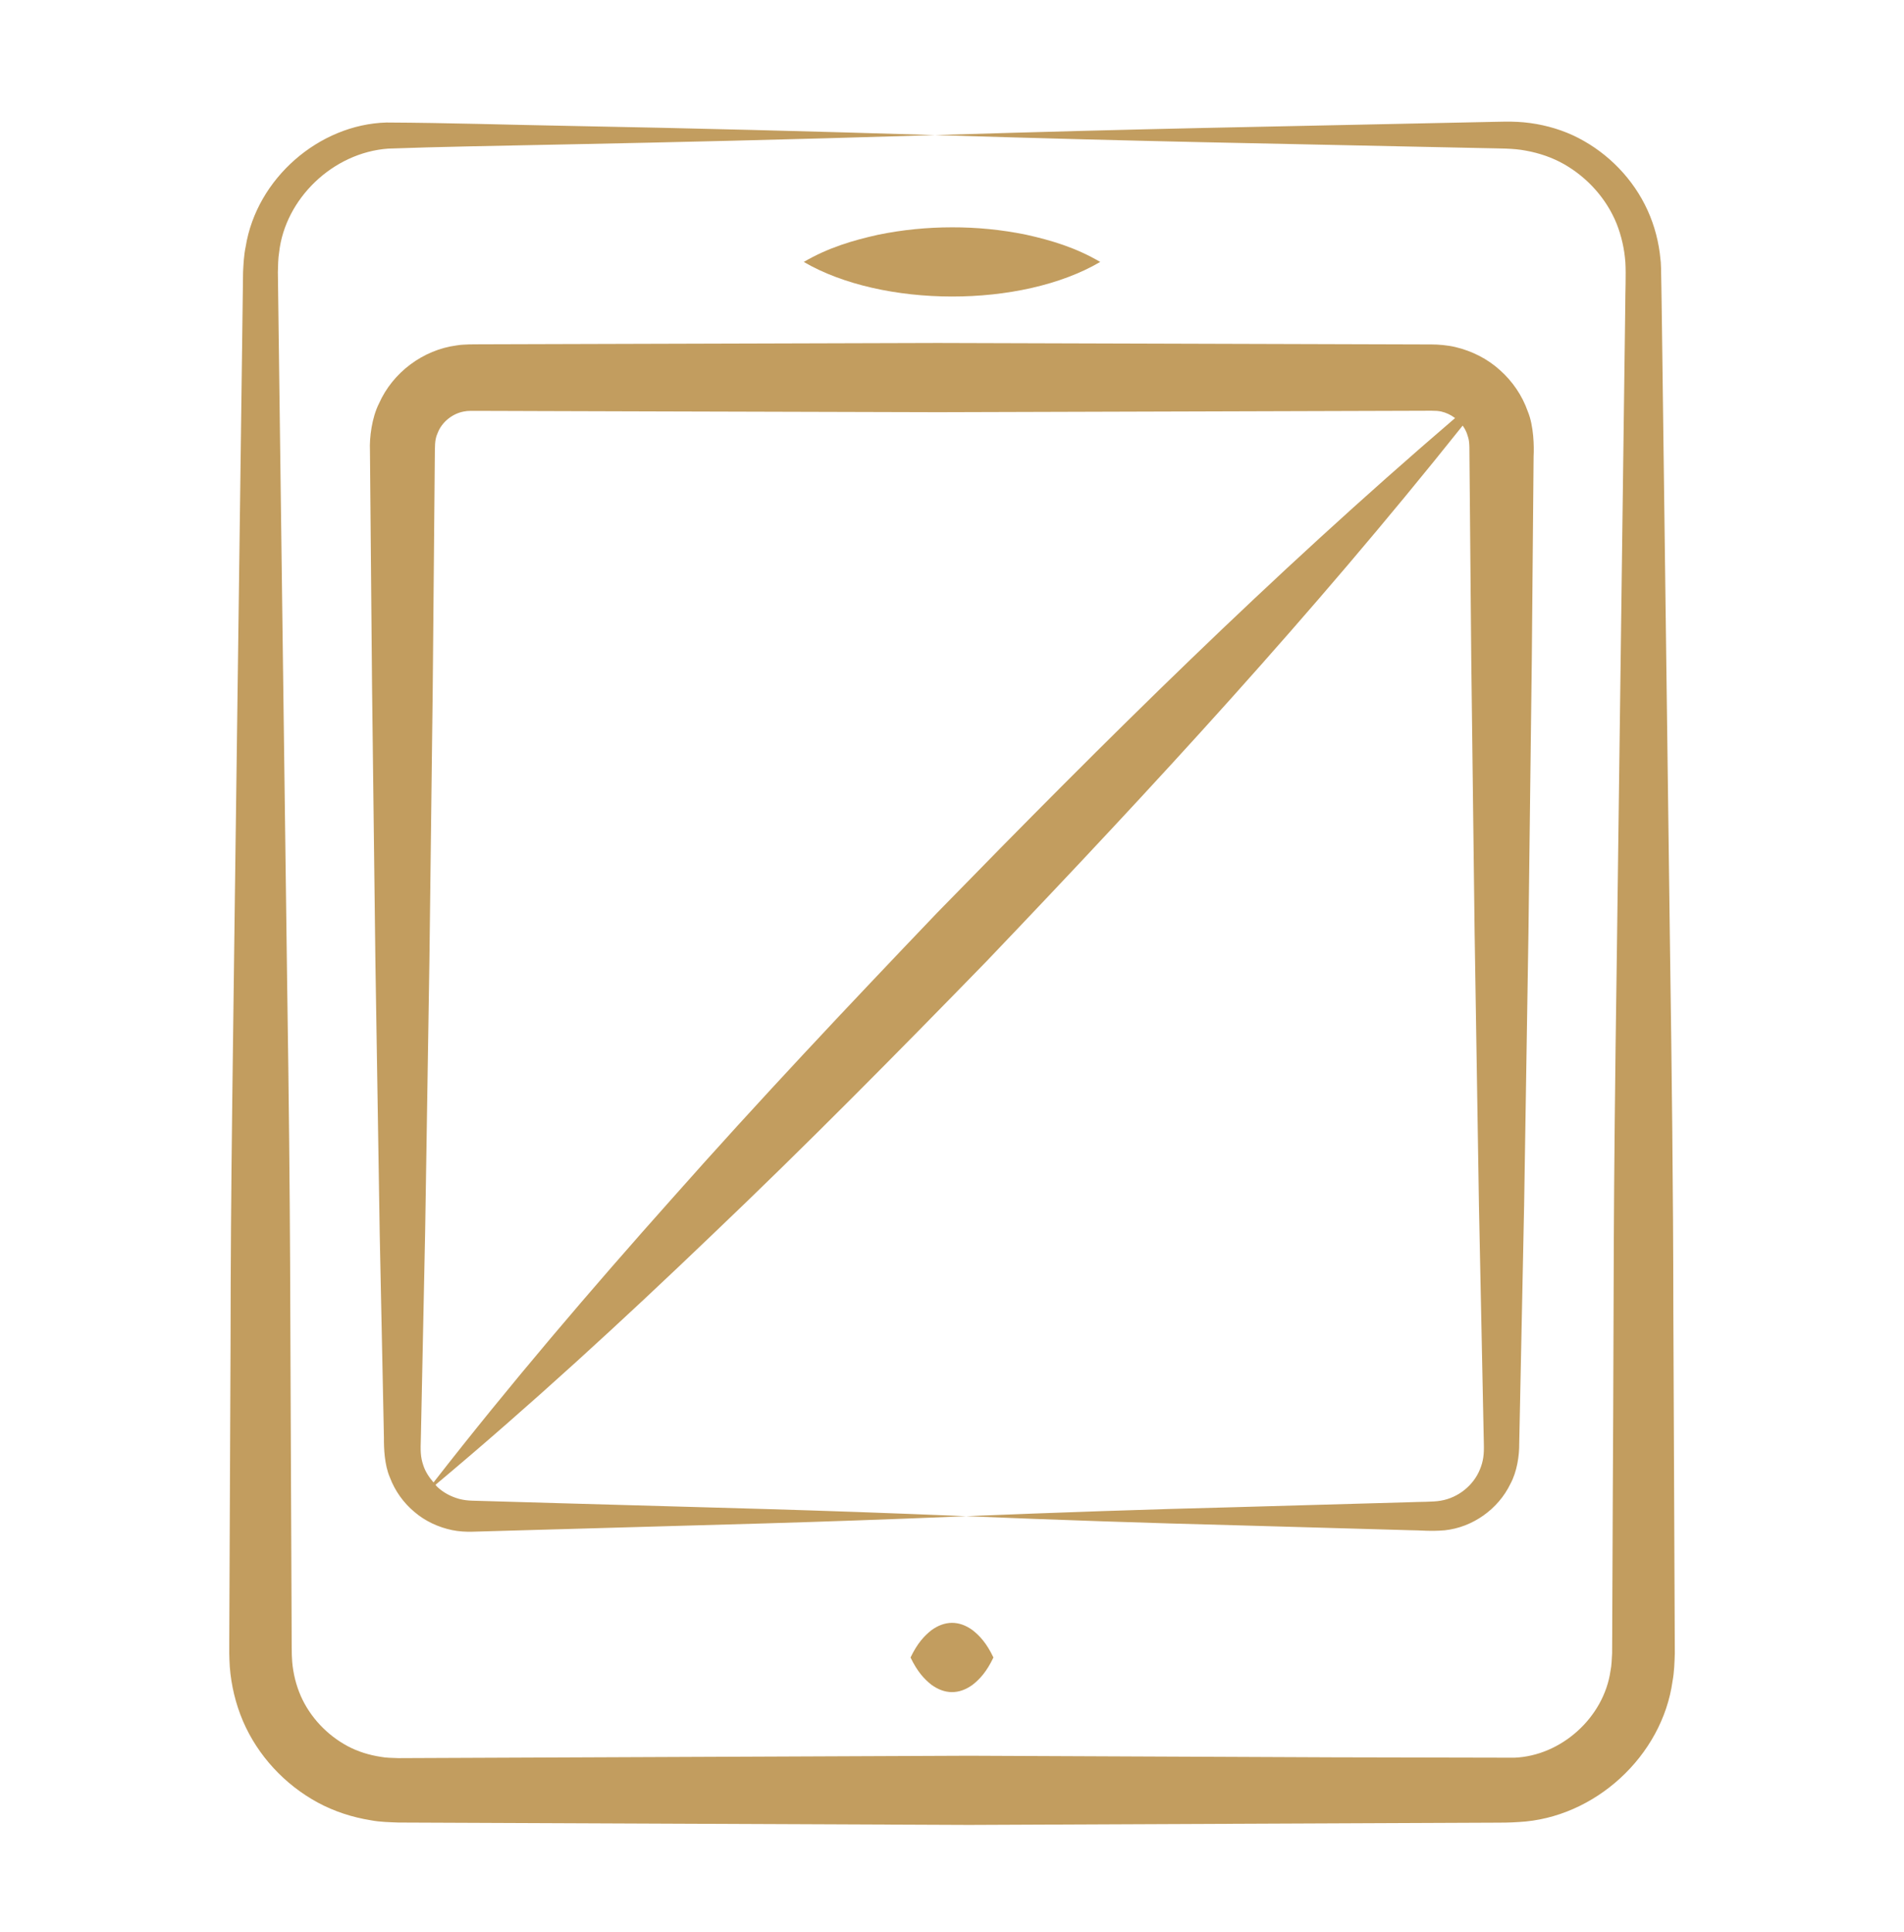
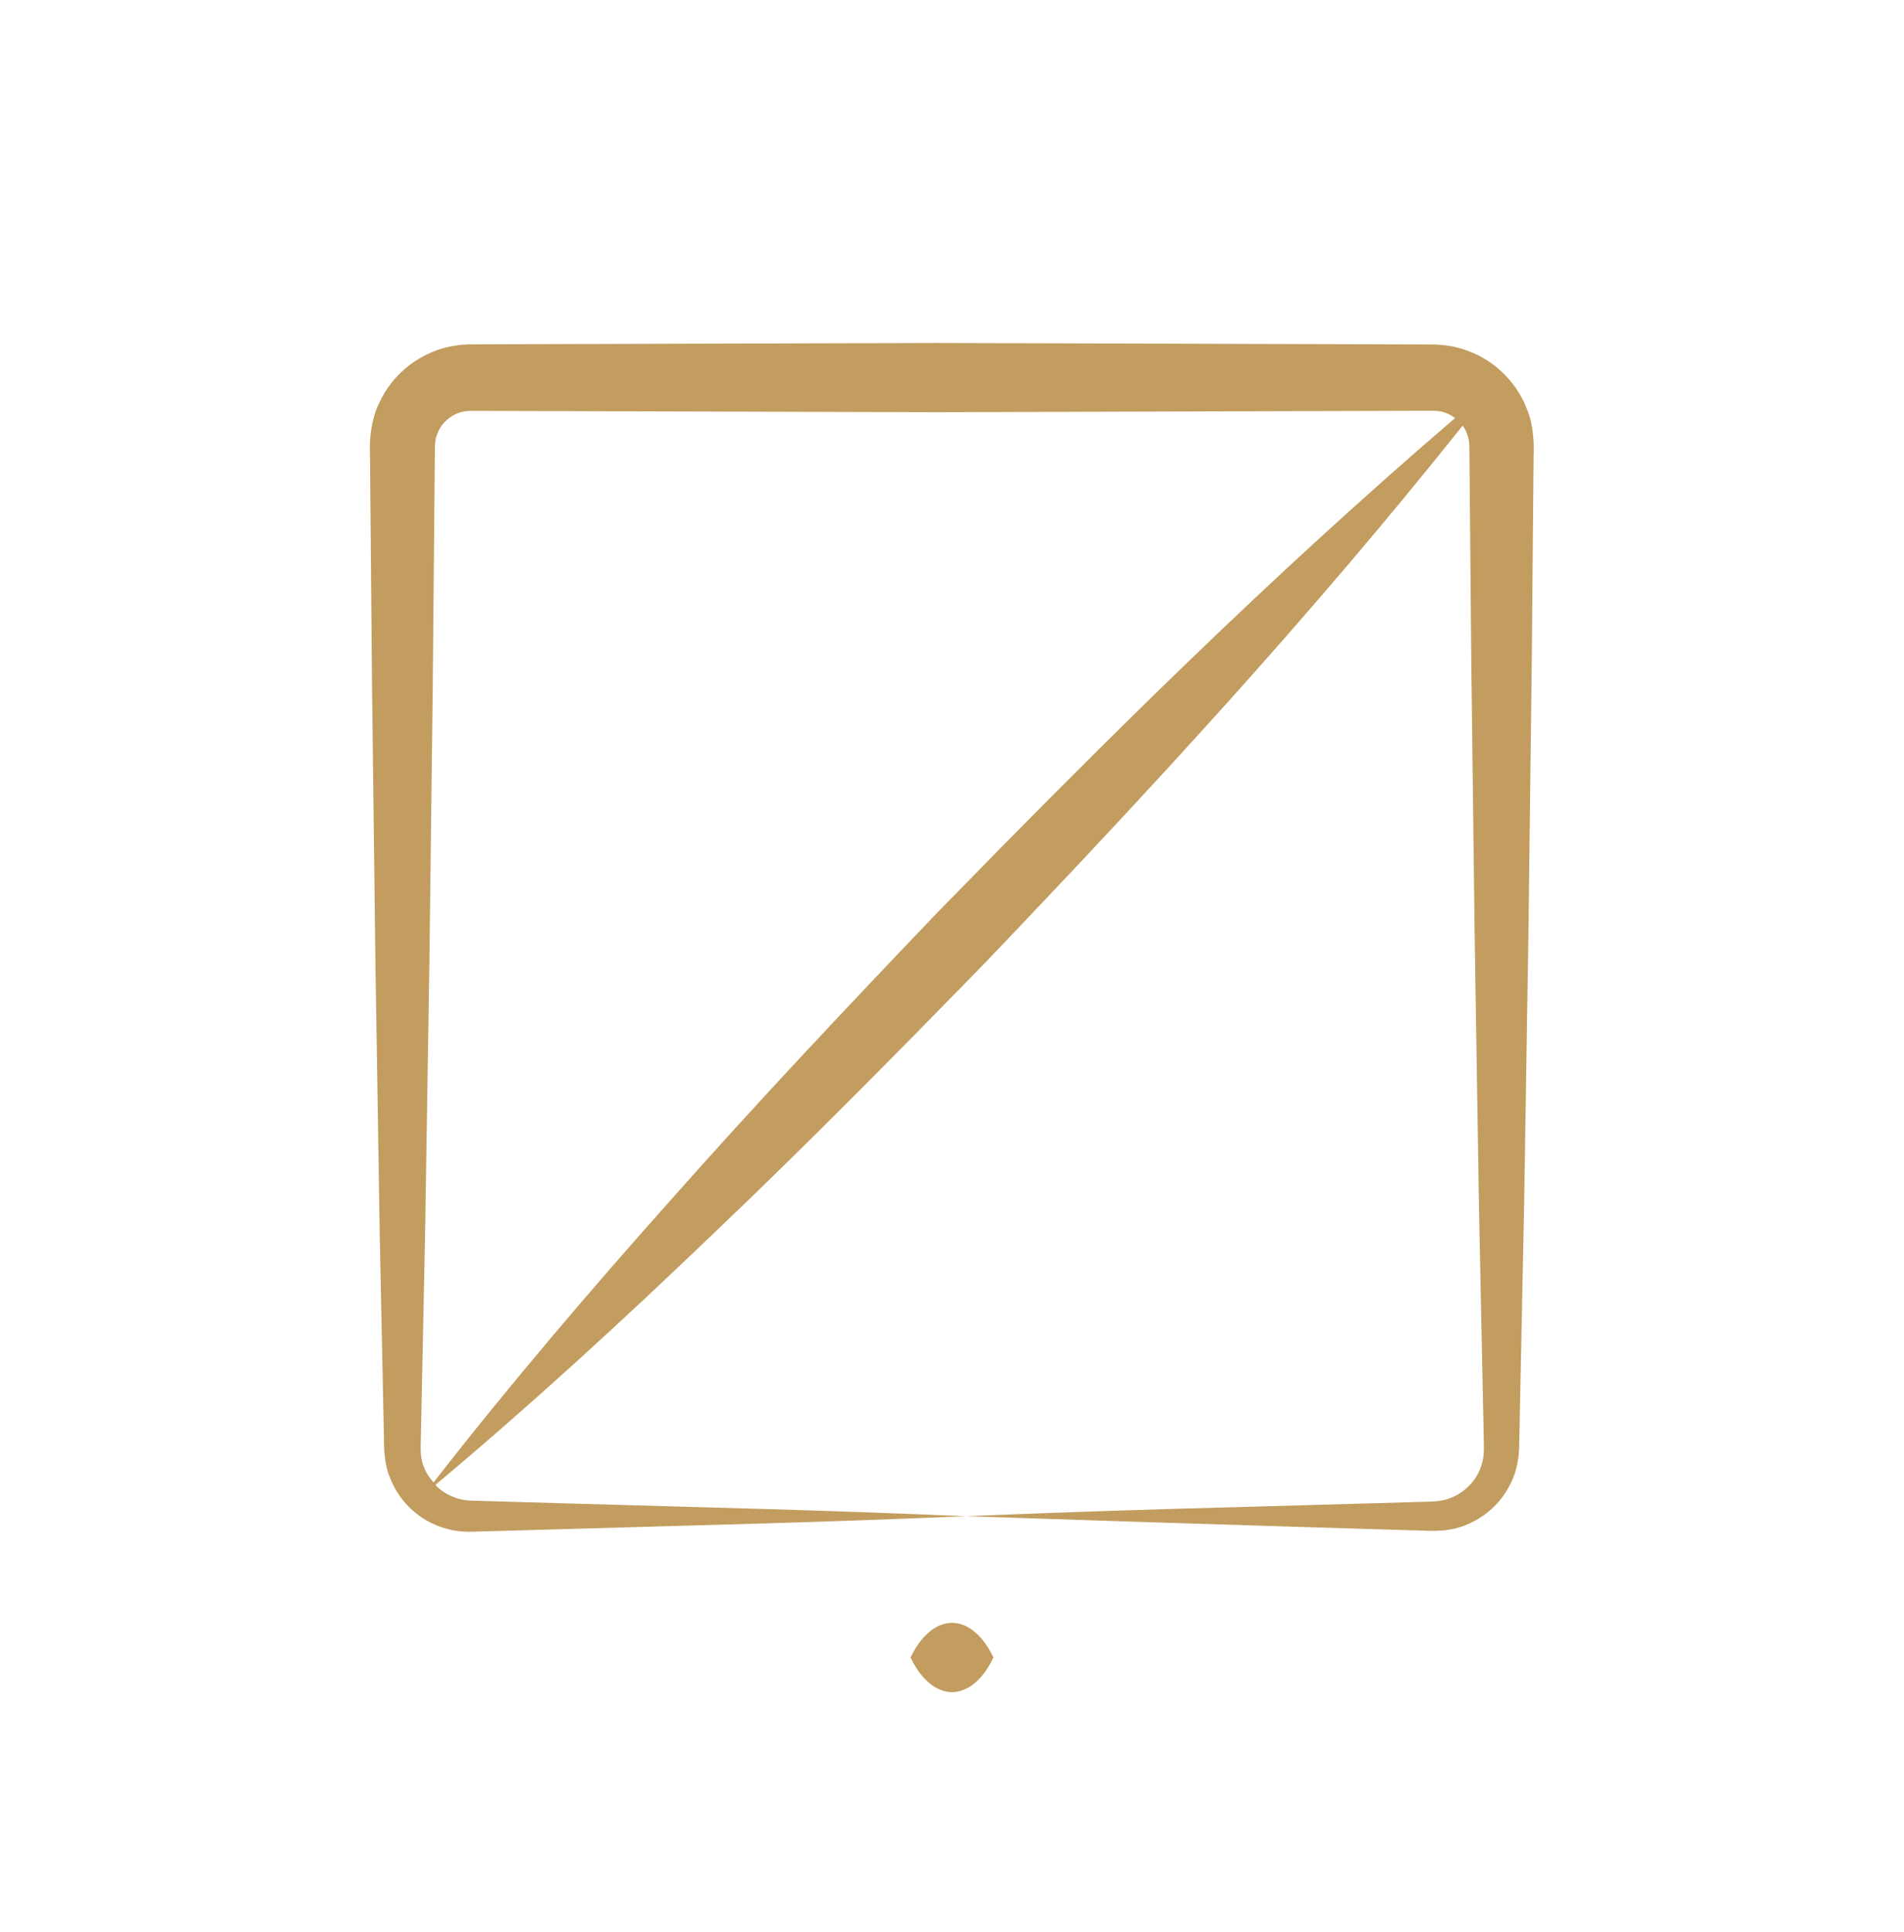
<svg xmlns="http://www.w3.org/2000/svg" width="70" height="71" viewBox="0 0 70 71" fill="none">
-   <path d="M61.52 48.182C61.516 43.708 61.46 39.233 61.396 34.759C61.045 7.654 61.083 9.992 61.048 9.544C60.992 8.916 60.832 8.297 60.571 7.725C60.048 6.578 59.129 5.638 58.026 5.07C57.473 4.785 56.871 4.607 56.261 4.523C55.63 4.435 55.054 4.482 54.508 4.487C45.693 4.679 42.703 4.711 34.375 4.965C42.703 5.219 45.69 5.251 54.508 5.443C55.079 5.459 55.629 5.444 56.104 5.538C56.597 5.628 57.076 5.791 57.509 6.038C58.373 6.534 59.066 7.311 59.434 8.22C59.614 8.676 59.722 9.156 59.756 9.642C59.784 10.102 59.751 10.733 59.752 11.271C59.748 11.548 59.619 21.466 59.621 21.337L59.447 34.759C59.292 45.639 59.345 46.044 59.294 54.893C59.294 55.038 59.271 60.255 59.273 59.926L59.269 60.765C59.255 60.991 59.253 61.201 59.209 61.414C58.961 63.13 57.394 64.534 55.675 64.602L49.045 64.588L35.623 64.53C35.486 64.531 14.5 64.618 14.651 64.618C14.409 64.606 14.212 64.612 13.996 64.57C13.574 64.505 13.16 64.379 12.782 64.178C12.029 63.774 11.403 63.118 11.057 62.331C10.886 61.937 10.781 61.516 10.743 61.086C10.717 60.753 10.726 60.529 10.72 59.496L10.706 56.141C10.661 47.752 10.694 45.295 10.555 36.007C10.527 33.882 10.224 10.649 10.227 10.841L10.216 10.002C10.226 9.752 10.221 9.51 10.263 9.267C10.486 7.305 12.237 5.607 14.275 5.462C17.816 5.331 22.974 5.316 34.375 4.965C29.901 4.827 25.427 4.712 20.953 4.628C18.701 4.588 16.511 4.514 14.209 4.503C11.736 4.571 9.437 6.554 9.032 9.067C8.967 9.374 8.952 9.693 8.936 10.002C8.934 10.172 8.902 12.649 8.904 12.518C8.899 12.883 8.764 23.219 8.772 22.585C8.542 40.297 8.483 43.333 8.476 49.429C8.475 49.562 8.427 60.71 8.429 60.335C8.425 60.6 8.425 60.895 8.448 61.261C8.5 61.944 8.663 62.623 8.933 63.257C9.478 64.526 10.465 65.588 11.678 66.248C12.286 66.577 12.954 66.793 13.635 66.902C13.969 66.967 14.334 66.972 14.651 66.985C21.178 67.012 31.753 67.057 35.623 67.073C36.256 67.07 56.082 66.985 54.917 66.99C55.19 66.99 55.467 66.991 55.837 66.966C58.627 66.821 61.111 64.543 61.491 61.785C61.554 61.448 61.563 61.097 61.574 60.765C61.573 60.603 61.563 58.091 61.563 58.248C61.562 57.884 61.517 47.547 61.52 48.182Z" fill="#C29D5F" />
-   <path d="M40.449 9.627C39.541 9.094 38.632 8.828 37.724 8.626C36.816 8.44 35.908 8.353 34.999 8.355C34.091 8.356 33.183 8.443 32.275 8.63C31.366 8.833 30.458 9.097 29.55 9.627C32.433 11.31 37.54 11.335 40.449 9.627Z" fill="#C29D5F" />
  <path d="M35.761 59.918C35.261 59.55 34.73 59.559 34.237 59.921C33.983 60.124 33.73 60.388 33.476 60.919C33.73 61.449 33.983 61.713 34.237 61.916C34.73 62.278 35.26 62.287 35.761 61.919C36.015 61.718 36.269 61.452 36.523 60.919C36.269 60.385 36.015 60.12 35.761 59.918Z" fill="#C29D5F" />
-   <path d="M17.581 12.655L17.252 12.658C17.098 12.666 16.943 12.667 16.79 12.695C15.55 12.856 14.439 13.693 13.936 14.825C13.668 15.352 13.58 16.093 13.601 16.549C13.602 16.739 13.68 25.439 13.679 25.31L13.801 35.323L13.96 45.336C13.967 45.657 14.124 53.265 14.115 52.846C14.112 53.209 14.13 53.834 14.335 54.303C14.521 54.797 14.836 55.236 15.236 55.569C15.631 55.909 16.118 56.132 16.622 56.237C16.868 56.289 17.148 56.303 17.372 56.296C17.648 56.288 20.691 56.201 20.501 56.207C27.008 56.016 29.386 55.979 35.52 55.726C29.387 55.473 26.99 55.436 20.501 55.246C20.314 55.24 17.203 55.151 17.372 55.156C17.178 55.15 17.041 55.131 16.879 55.09C16.573 55.004 16.285 54.853 16.06 54.632C16.041 54.614 16.029 54.591 16.011 54.572C19.519 51.636 22.875 48.552 26.163 45.402C29.615 42.117 32.96 38.728 36.282 35.318C42.462 28.845 48.175 22.665 53.774 15.643C53.839 15.733 53.893 15.83 53.931 15.934C54.016 16.175 54.026 16.25 54.024 16.759C54.026 16.963 54.092 24.399 54.091 24.268L54.214 34.281L54.373 44.294C54.38 44.614 54.536 52.223 54.527 51.803L54.553 53.055C54.565 53.448 54.535 53.705 54.407 54.011C54.171 54.594 53.609 55.05 52.966 55.156C52.686 55.207 52.184 55.194 51.791 55.213C51.593 55.218 45.15 55.402 45.533 55.391C42.195 55.474 38.858 55.59 35.52 55.726C38.858 55.863 42.195 55.978 45.533 56.062C45.682 56.066 52.085 56.248 51.791 56.24C52.231 56.24 52.567 56.291 53.116 56.244C54.132 56.137 55.079 55.475 55.532 54.533C55.773 54.087 55.859 53.494 55.854 53.055C55.86 52.767 55.934 49.163 55.931 49.3L56.034 44.294L56.193 34.281L56.316 24.268C56.317 24.098 56.387 16.28 56.383 16.759C56.4 16.436 56.394 15.659 56.167 15.117C55.962 14.534 55.604 14.011 55.143 13.602C54.687 13.187 54.116 12.901 53.513 12.757C53.225 12.687 52.867 12.659 52.626 12.66C46.194 12.641 39.669 12.621 34.478 12.606C34.17 12.607 17.452 12.655 17.581 12.655ZM34.478 15.15C35.966 15.146 52.758 15.096 52.626 15.096C52.802 15.097 52.862 15.102 52.982 15.124C53.165 15.166 53.342 15.247 53.495 15.366C46.682 21.206 40.71 27.134 34.451 33.551C31.161 36.993 27.894 40.456 24.733 44.023C21.705 47.417 18.747 50.879 15.939 54.485C15.775 54.297 15.637 54.089 15.562 53.855C15.455 53.541 15.457 53.313 15.473 52.846C15.478 52.646 15.631 45.203 15.629 45.336L15.787 35.323L15.909 25.31C15.912 25.07 15.993 15.968 15.988 16.549C15.992 16.174 16.02 16.066 16.122 15.839C16.307 15.447 16.704 15.165 17.123 15.114C17.175 15.101 17.231 15.108 17.284 15.102L17.581 15.101C17.709 15.101 19.587 15.107 19.459 15.107L24.465 15.122L34.478 15.15Z" fill="#C29D5F" />
+   <path d="M17.581 12.655L17.252 12.658C17.098 12.666 16.943 12.667 16.79 12.695C15.55 12.856 14.439 13.693 13.936 14.825C13.668 15.352 13.58 16.093 13.601 16.549C13.602 16.739 13.68 25.439 13.679 25.31L13.801 35.323L13.96 45.336C13.967 45.657 14.124 53.265 14.115 52.846C14.112 53.209 14.13 53.834 14.335 54.303C14.521 54.797 14.836 55.236 15.236 55.569C15.631 55.909 16.118 56.132 16.622 56.237C16.868 56.289 17.148 56.303 17.372 56.296C17.648 56.288 20.691 56.201 20.501 56.207C27.008 56.016 29.386 55.979 35.52 55.726C29.387 55.473 26.99 55.436 20.501 55.246C20.314 55.24 17.203 55.151 17.372 55.156C17.178 55.15 17.041 55.131 16.879 55.09C16.573 55.004 16.285 54.853 16.06 54.632C16.041 54.614 16.029 54.591 16.011 54.572C19.519 51.636 22.875 48.552 26.163 45.402C29.615 42.117 32.96 38.728 36.282 35.318C42.462 28.845 48.175 22.665 53.774 15.643C53.839 15.733 53.893 15.83 53.931 15.934C54.016 16.175 54.026 16.25 54.024 16.759C54.026 16.963 54.092 24.399 54.091 24.268L54.214 34.281L54.373 44.294C54.38 44.614 54.536 52.223 54.527 51.803L54.553 53.055C54.565 53.448 54.535 53.705 54.407 54.011C54.171 54.594 53.609 55.05 52.966 55.156C52.686 55.207 52.184 55.194 51.791 55.213C51.593 55.218 45.15 55.402 45.533 55.391C42.195 55.474 38.858 55.59 35.52 55.726C45.682 56.066 52.085 56.248 51.791 56.24C52.231 56.24 52.567 56.291 53.116 56.244C54.132 56.137 55.079 55.475 55.532 54.533C55.773 54.087 55.859 53.494 55.854 53.055C55.86 52.767 55.934 49.163 55.931 49.3L56.034 44.294L56.193 34.281L56.316 24.268C56.317 24.098 56.387 16.28 56.383 16.759C56.4 16.436 56.394 15.659 56.167 15.117C55.962 14.534 55.604 14.011 55.143 13.602C54.687 13.187 54.116 12.901 53.513 12.757C53.225 12.687 52.867 12.659 52.626 12.66C46.194 12.641 39.669 12.621 34.478 12.606C34.17 12.607 17.452 12.655 17.581 12.655ZM34.478 15.15C35.966 15.146 52.758 15.096 52.626 15.096C52.802 15.097 52.862 15.102 52.982 15.124C53.165 15.166 53.342 15.247 53.495 15.366C46.682 21.206 40.71 27.134 34.451 33.551C31.161 36.993 27.894 40.456 24.733 44.023C21.705 47.417 18.747 50.879 15.939 54.485C15.775 54.297 15.637 54.089 15.562 53.855C15.455 53.541 15.457 53.313 15.473 52.846C15.478 52.646 15.631 45.203 15.629 45.336L15.787 35.323L15.909 25.31C15.912 25.07 15.993 15.968 15.988 16.549C15.992 16.174 16.02 16.066 16.122 15.839C16.307 15.447 16.704 15.165 17.123 15.114C17.175 15.101 17.231 15.108 17.284 15.102L17.581 15.101C17.709 15.101 19.587 15.107 19.459 15.107L24.465 15.122L34.478 15.15Z" fill="#C29D5F" />
</svg>